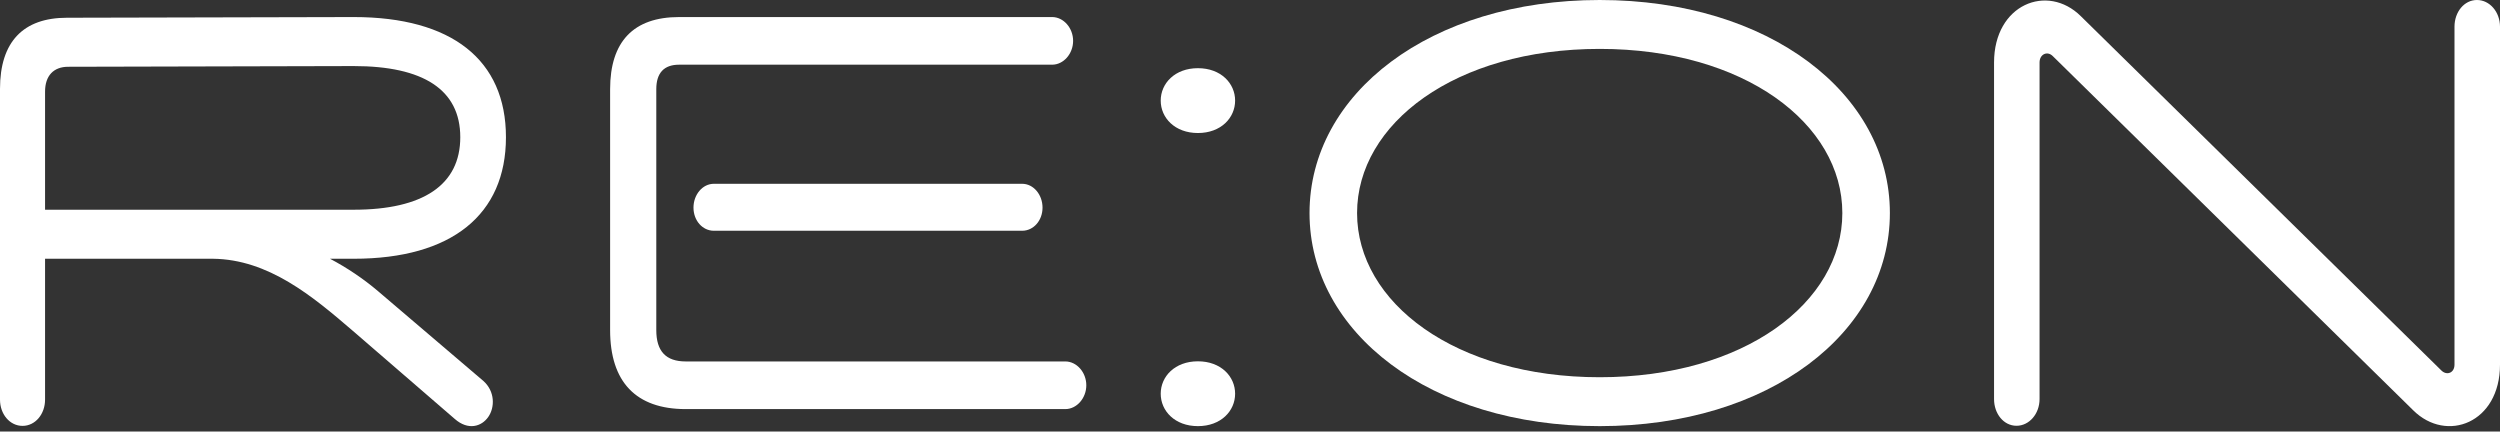
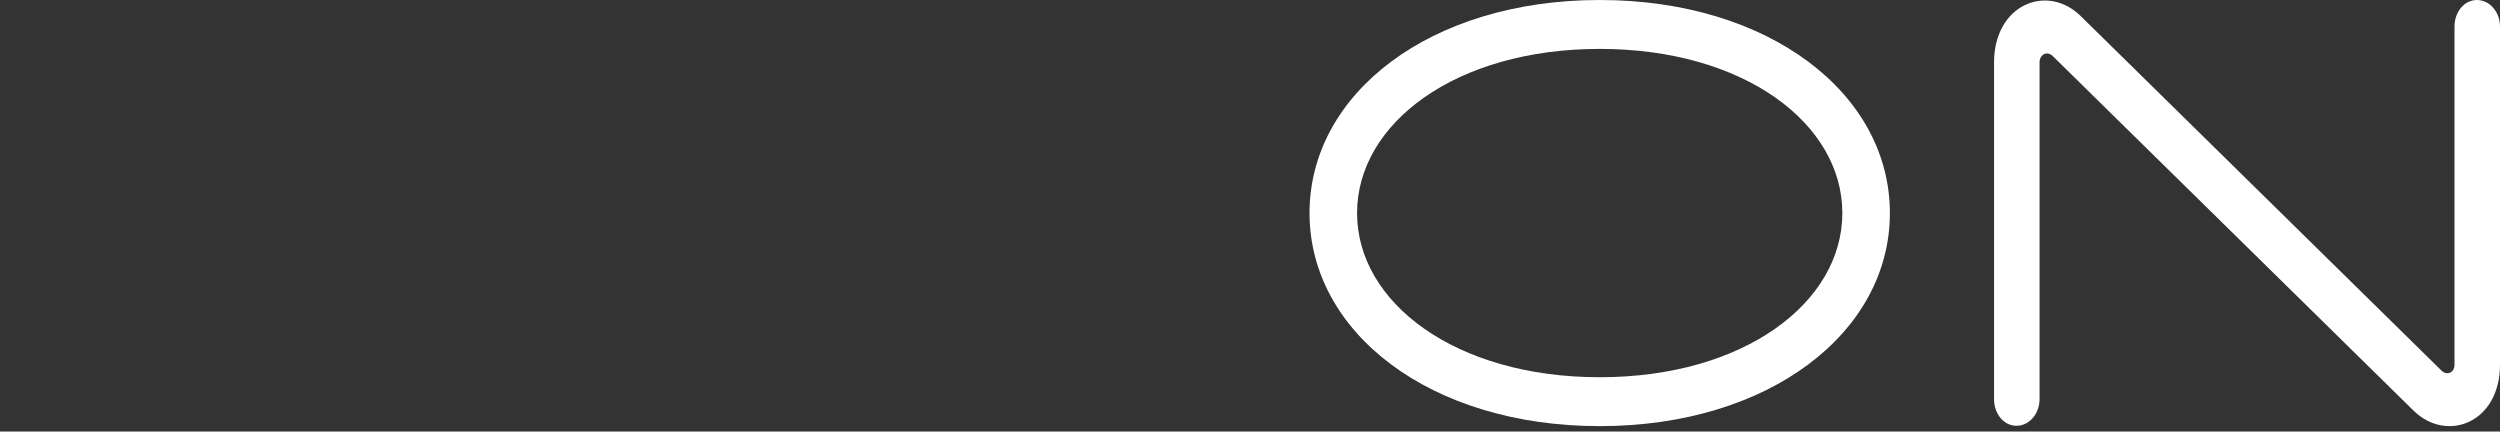
<svg xmlns="http://www.w3.org/2000/svg" width="168" height="29" viewBox="0 0 168 29" fill="none">
  <rect x="0" y="0" width="168" height="29" fill="#333333" stroke="none" />
-   <path d="M14.32 17.388H3.028V26.856C3.028 27.83 2.373 28.619 1.514 28.619C0.655 28.619 0 27.83 0 26.856V5.972C0 2.816 1.555 1.192 4.501 1.192L23.771 1.146C30.359 1.146 34 4.023 34 9.221C34 14.418 30.359 17.388 23.771 17.388H22.176C23.321 17.992 24.426 18.734 25.408 19.57L32.486 25.603C33.264 26.299 33.264 27.366 32.813 28.016C32.363 28.666 31.463 28.944 30.563 28.155L23.689 22.215C20.989 19.894 18.043 17.435 14.32 17.388ZM23.771 14.093C28.436 14.093 30.931 12.423 30.931 9.221C30.931 6.018 28.436 4.44 23.771 4.44L4.582 4.487C3.6 4.487 3.028 5.09 3.028 6.158V14.093H23.771Z" fill="white" />
-   <path d="M41 22.185V5.994C41 2.792 42.572 1.146 45.635 1.146H70.703C71.469 1.146 72.113 1.877 72.113 2.746C72.113 3.615 71.469 4.347 70.703 4.347H45.635C44.627 4.347 44.103 4.896 44.103 5.994V22.185C44.103 23.603 44.748 24.289 46.078 24.289H71.589C72.355 24.289 73 25.021 73 25.89C73 26.759 72.355 27.491 71.589 27.491H46.078C42.733 27.491 41 25.661 41 22.185ZM46.602 13.952C46.602 13.083 47.207 12.351 47.972 12.351H68.688C69.453 12.351 70.058 13.083 70.058 13.952C70.058 14.821 69.453 15.507 68.688 15.507H47.972C47.207 15.507 46.602 14.821 46.602 13.952Z" fill="white" />
-   <path d="M78 6.76C78 5.602 78.952 4.582 80.5 4.582C82.048 4.582 83 5.602 83 6.76C83 7.919 82.048 8.939 80.5 8.939C78.952 8.939 78 7.919 78 6.76ZM78 26.458C78 25.299 78.952 24.28 80.5 24.28C82.048 24.28 83 25.299 83 26.458C83 27.617 82.048 28.636 80.5 28.636C78.952 28.636 78 27.617 78 26.458Z" fill="white" />
  <path d="M107.5 0C118.889 0 127 6.291 127 14.318C127 22.345 118.889 28.636 107.5 28.636C96.111 28.636 88 22.345 88 14.318C88 6.291 96.111 0 107.5 0ZM107.5 3.286C97.791 3.286 91.195 8.309 91.195 14.318C91.195 20.327 97.791 25.35 107.5 25.35C117.209 25.35 123.805 20.327 123.805 14.318C123.805 8.309 117.209 3.286 107.5 3.286Z" fill="white" />
  <path d="M134 26.818V4.202C134 0.283 137.588 -1.133 139.83 1.086L164.046 24.882C164.412 25.26 164.942 25.071 164.942 24.505V1.794C164.942 0.803 165.595 0 166.451 0C167.307 0 168 0.803 168 1.794V24.505C168 28.424 164.412 29.793 162.17 27.574L137.954 3.777C137.588 3.4 137.058 3.636 137.058 4.202V26.818C137.058 27.81 136.365 28.612 135.508 28.612C134.652 28.612 134 27.81 134 26.818Z" fill="white" />
</svg>